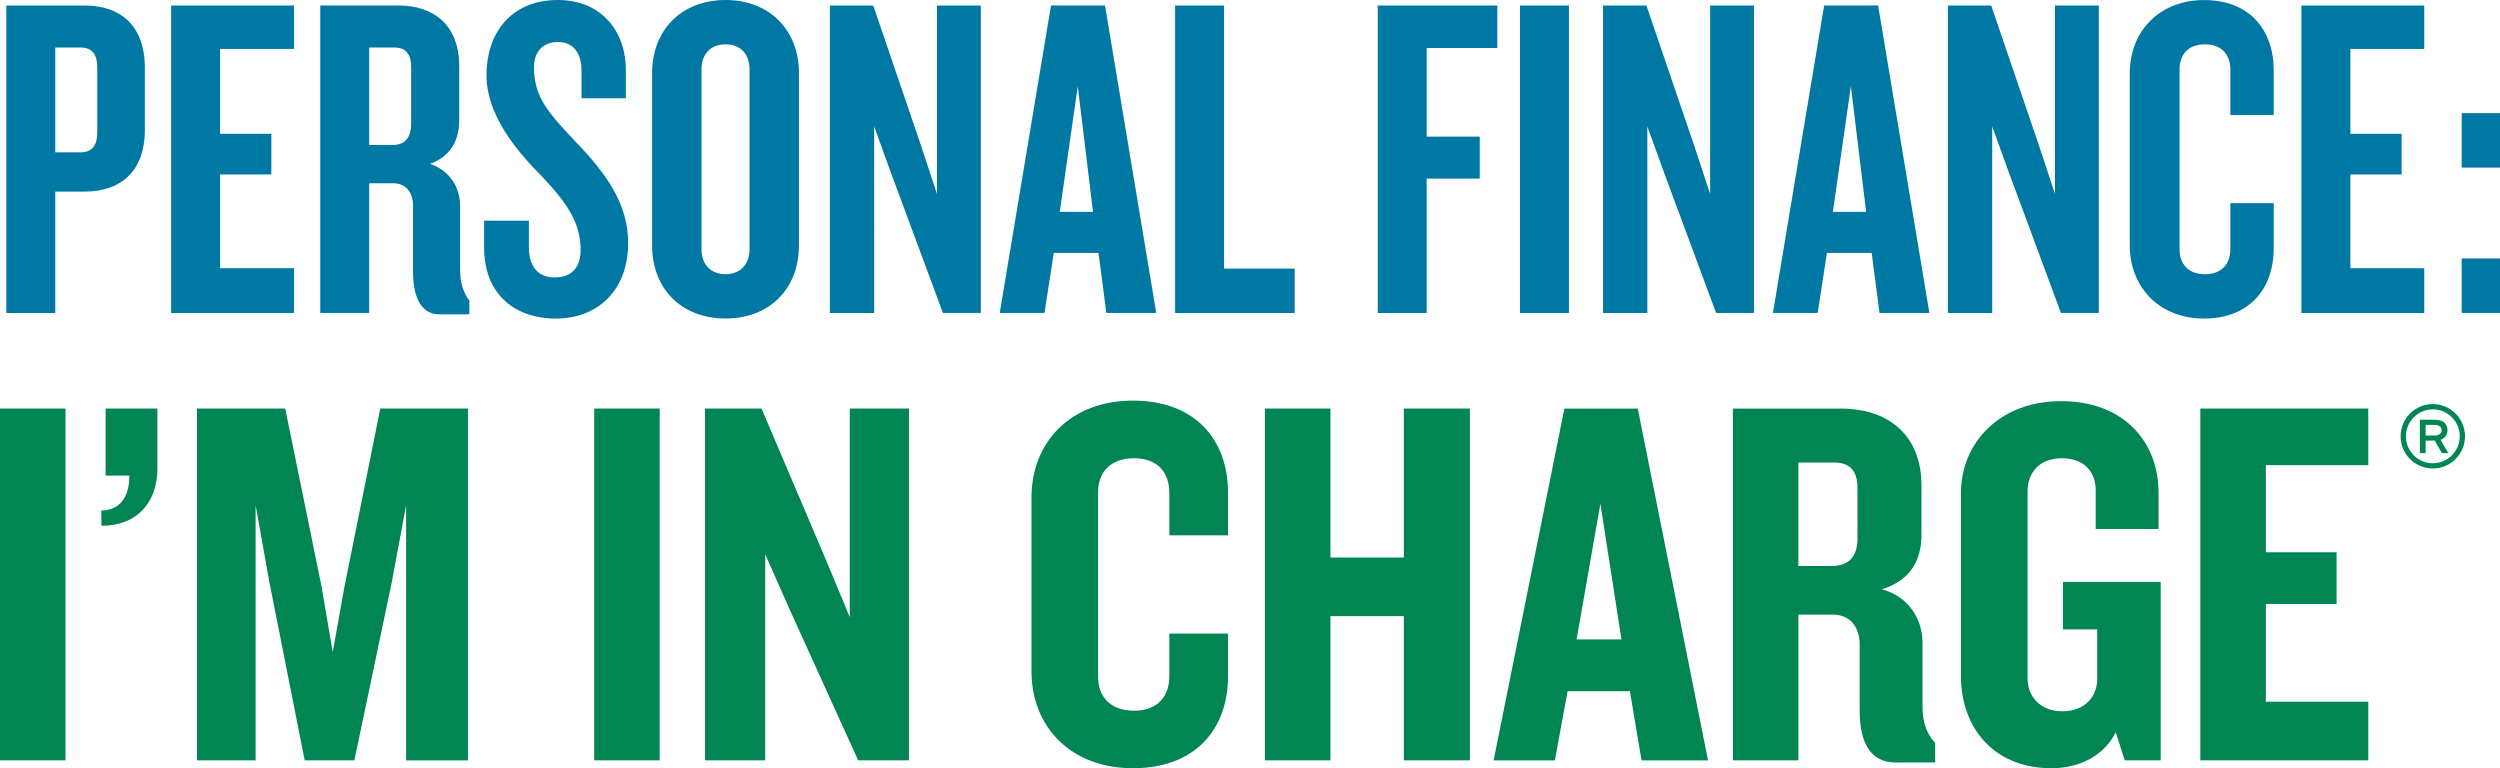
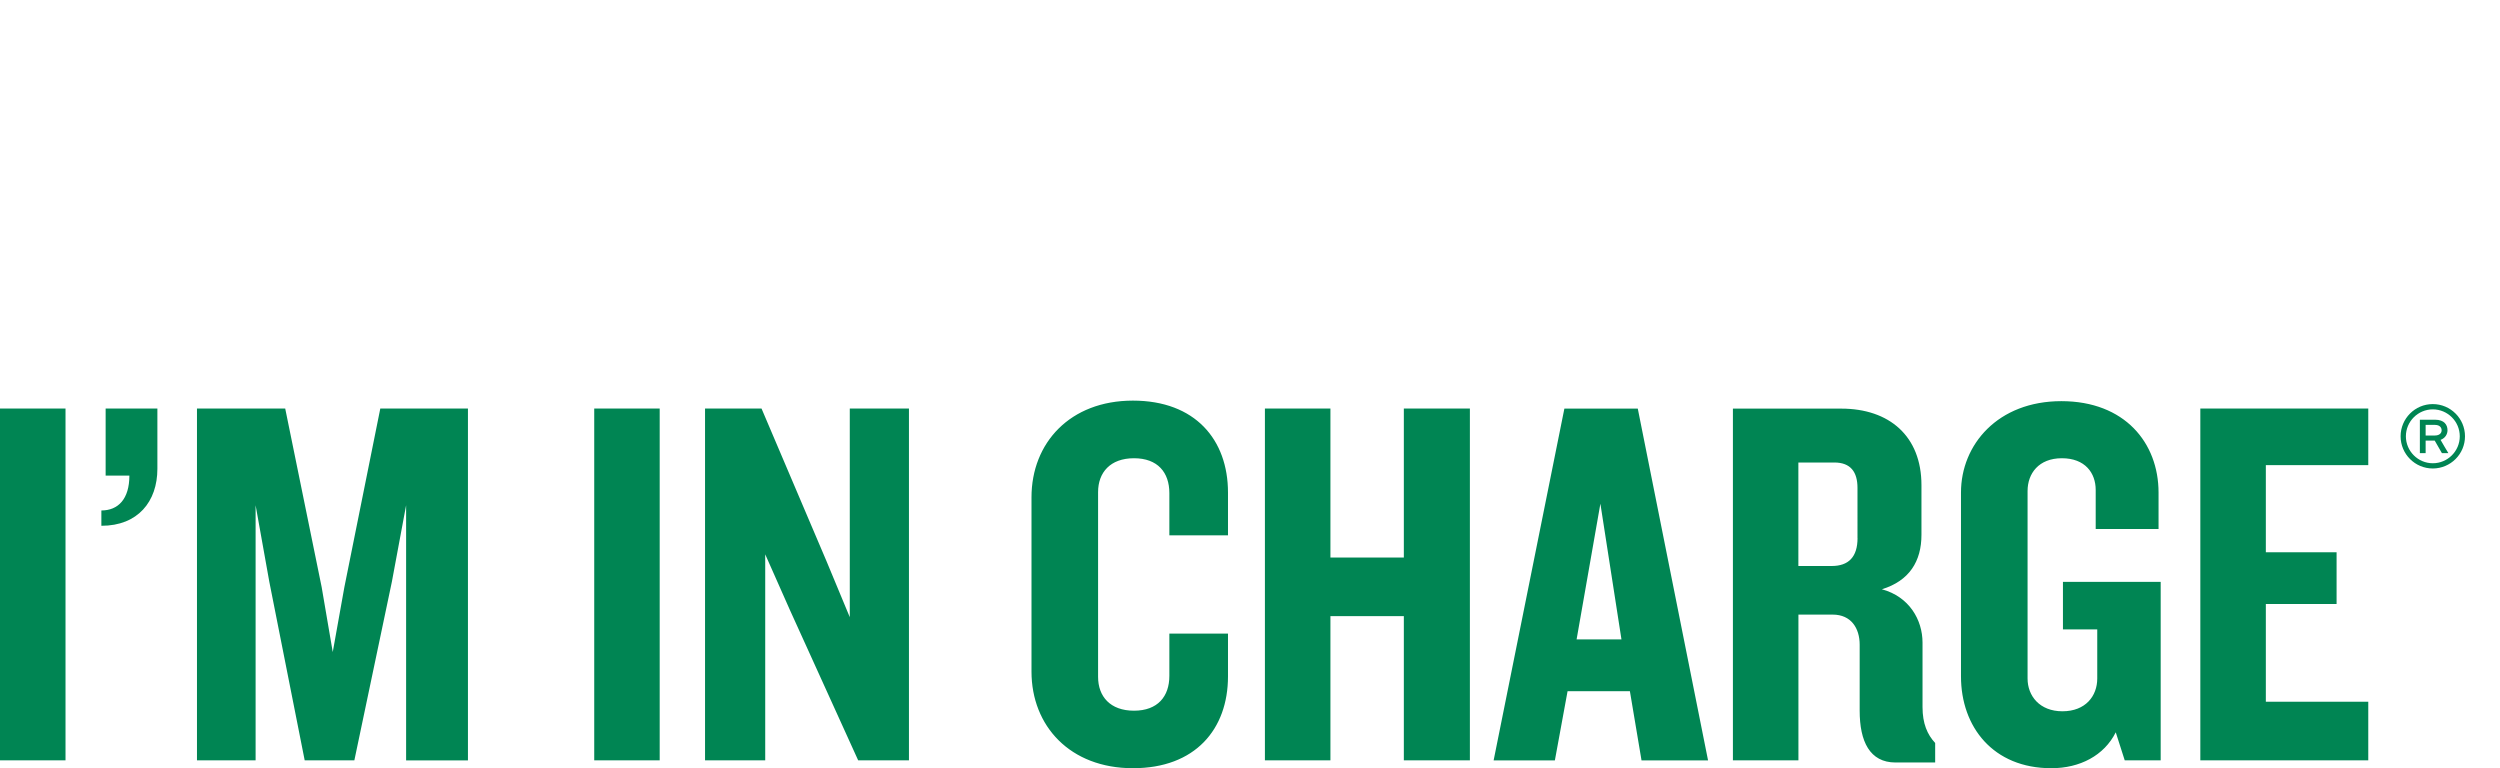
<svg xmlns="http://www.w3.org/2000/svg" version="1.1" id="Calque_2" x="0px" y="0px" viewBox="0 0 468.59 144" style="enable-background:new 0 0 468.59 144;" xml:space="preserve">
  <style type="text/css">
	.st0{fill:#0078A4;}
	.st1{fill:#008553;}
</style>
  <g>
-     <path class="st0" d="M468.59,48.45h-7.18v10.21h7.18V48.45z M468.59,21.2h-7.18v10.21h7.18V21.2z M454.39,58.66v-8.39h-13.84V32.7   h9.6v-7.62h-9.6V9.17h13.84V1.04h-23.02v57.63H454.39z M426.18,46.46v-8.39h-8.13v8.57c0,2.77-1.55,4.76-4.76,4.76   c-3.2,0-4.76-1.99-4.76-4.67V12.98c0-2.68,1.56-4.67,4.76-4.67c3.2,0,4.76,1.99,4.76,4.76v8.48h8.13v-8.31   c0-7.7-4.58-13.23-13.06-13.23c-8.39,0-13.93,5.88-13.93,13.76v32.18c0,7.88,5.54,13.76,13.93,13.76   C421.6,59.7,426.18,54.16,426.18,46.46 M393.39,58.66V1.04h-8.22v35.3l-2.94-8.91l-9-26.39h-8.13v57.63h8.31V23.7l3.2,8.83   l9.69,26.13H393.39z M349.78,39.71h-6.23l3.37-23.54L349.78,39.71z M361.64,58.66l-9.61-57.63h-10.12l-9.6,57.63h8.39l1.73-11.25   h8.39l1.47,11.25H361.64z M328.76,58.66V1.04h-8.22v35.3l-2.94-8.91l-9-26.39h-8.13v57.63h8.3V23.7l3.2,8.83l9.69,26.13H328.76z    M294.07,1.04h-9.17v57.63h9.17V1.04z M280.65,9V1.04h-22.41v57.63h9.17V33.48h9.95v-7.87h-9.95V9H280.65z M242.67,58.66v-8.31   h-13.24V1.04h-9.17v57.63H242.67z M204.87,39.71h-6.23l3.37-23.54L204.87,39.71z M216.72,58.66l-9.6-57.63h-10.12l-9.61,57.63h8.39   l1.73-11.25h8.39l1.47,11.25H216.72z M183.84,58.66V1.04h-8.22v35.3l-2.94-8.91l-9-26.39h-8.13v57.63h8.3V23.7l3.2,8.83l9.69,26.13   H183.84z M140.49,46.72c0,2.77-1.64,4.67-4.5,4.67c-2.86,0-4.5-1.9-4.5-4.67V12.98c0-2.77,1.64-4.67,4.5-4.67   c2.86,0,4.5,1.9,4.5,4.67V46.72z M149.75,46.03V13.67C149.75,5.71,144.3,0,135.99,0c-8.31,0-13.76,5.71-13.76,13.67v32.36   c0,8.05,5.45,13.67,13.76,13.67C144.3,59.7,149.75,54.07,149.75,46.03 M117.74,45.51c0-7.27-4.15-13.06-9.78-18.86   c-5.36-5.71-7.87-8.48-7.87-14.11c0-2.94,1.82-4.67,4.5-4.67c2.94,0,4.41,2.17,4.41,5.36v5.19h8.31v-5.19   c0-7.87-5.02-13.23-12.72-13.23c-8.91,0-13.41,6.32-13.41,14.1c0,7.35,5.53,14.1,10.3,18.86c4.84,5.11,7.35,8.83,7.35,13.85   c0,3.2-1.56,5.19-4.85,5.19c-3.2,0-4.85-2.07-4.85-5.71v-4.93h-8.39v5.11c0,8.13,5.19,13.24,13.5,13.24   C111.77,59.7,117.74,54.68,117.74,45.51 M77.07,23.1c0,2.77-1.21,4.07-3.46,4.07H69.2V8.91h4.76c2.16,0,3.11,1.3,3.11,3.72V23.1z    M87.97,58.92v-2.59c-1.13-1.47-1.73-3.29-1.73-5.88V38.67c0-3.55-1.9-6.66-5.62-7.96c3.72-1.38,5.45-4.24,5.45-8.13V12.37   c0-7.79-4.93-11.34-11.34-11.34H60.03v57.63h9.17V34.35h4.5c2.51,0,3.72,1.9,3.72,4.24v12.37c0,4.5,1.38,7.96,4.93,7.96H87.97z    M55.1,58.66v-8.39H41.25V32.7h9.61v-7.62h-9.61V9.17H55.1V1.04H32.08v57.63H55.1z M18.24,24.74c0,2.51-0.95,3.81-3.12,3.81h-4.76   V8.91h4.76c2.17,0,3.12,1.3,3.12,3.81V24.74z M27.15,24.31V12.72c0-8.04-4.67-11.68-11.25-11.68H1.19v57.63h9.17V35.91h5.54   C22.48,35.91,27.15,32.27,27.15,24.31" />
    <g>
      <path class="st1" d="M443.9,142.52v-10.99h-19.2v-18.32h13.26v-9.7h-13.26V87.18h19.2V76.58h-31.48v65.93H443.9z M404.99,142.52    v-33.46h-18.32v8.91h6.43v9.21c0,3.27-2.18,6.14-6.53,6.14c-4.26,0-6.53-2.87-6.53-6.14V92.03c0-3.27,2.08-6.14,6.43-6.14    c4.36,0,6.34,2.77,6.34,5.94v7.32h11.78v-6.83c0-9.31-6.34-17.13-18.22-17.13c-11.88,0-18.81,8.12-18.81,17.13v34.45    c0,9.5,6.04,17.22,16.93,17.22c5.35,0,9.9-2.37,12.08-6.73l1.68,5.25H404.99z M348.17,100.84c0,3.56-1.68,5.25-4.85,5.25h-6.24    v-19.4h6.73c3.07,0,4.35,1.78,4.35,4.75V100.84z M362.72,142.92v-3.66c-1.48-1.58-2.37-3.66-2.37-6.73v-12.08    c0-4.26-2.48-8.61-7.62-10c5.15-1.58,7.42-5.25,7.42-10.2v-9.31c0-9.21-6.04-14.35-15.04-14.35h-20.3v65.93h12.28v-27.32h6.43    c3.46,0,5.05,2.57,5.05,5.64v12.38c0,5.74,1.88,9.7,6.73,9.7H362.72z M303.92,119.85h-8.41l4.46-25.44L303.92,119.85z     M320.15,142.52l-13.17-65.93h-13.76l-13.26,65.93h11.48l2.38-12.97h11.68l2.18,12.97H320.15z M275.51,142.52V76.58h-12.38v27.92    h-13.76V76.58h-12.28v65.93h12.28v-27.03h13.76v27.03H275.51z M230.17,126.78v-8.02h-10.99v7.92c0,3.86-2.18,6.53-6.63,6.53    c-4.46,0-6.73-2.67-6.73-6.34V92.23c0-3.66,2.28-6.34,6.73-6.34c4.45,0,6.63,2.67,6.63,6.53v7.92h10.99v-8.02    c0-9.9-6.14-17.23-17.82-17.23c-11.78,0-19.01,7.92-19.01,18.12v32.67c0,10.2,7.23,18.11,19.01,18.11    C224.03,144,230.17,136.68,230.17,126.78 M170.37,142.52V76.58h-11.09v39.1l-4.36-10.49l-12.18-28.61h-10.59v65.93h11.28v-38.61    l4.65,10.49l12.77,28.12H170.37z M123.65,76.58h-12.27v65.93h12.27V76.58z M87.71,142.52V76.58H71.28l-6.73,33.46l-2.18,12.18    l-2.08-12.18l-6.83-33.46H36.92v65.93h10.99V94.7l2.57,14.35l6.63,33.46h9.31l7.03-33.46l2.67-14.35v47.82H87.71z M29.5,87.87    V76.58h-9.7v12.57h4.45c0,4.36-2.08,6.53-5.25,6.53v2.87C25.84,98.56,29.5,94.01,29.5,87.87 M12.28,76.58H0v65.93h12.28V76.58z" />
      <path class="st1" d="M450.95,81.78c0-2.78,2.27-5.05,5.05-5.05s5.05,2.27,5.05,5.05c0,2.78-2.27,5.05-5.05,5.05    S450.95,84.56,450.95,81.78 M449.96,81.78c0,3.33,2.7,6.03,6.03,6.03c3.33,0,6.04-2.7,6.04-6.03c0-3.33-2.71-6.04-6.04-6.04    C452.66,75.74,449.96,78.45,449.96,81.78 M454.65,81.62v-1.98h1.74c0.93,0,1.26,0.52,1.26,1.02c0,0.45-0.33,0.97-1.28,0.97H454.65    z M453.57,84.93h1.08v-2.35h1.7l1.35,2.35h1.21c-0.4-0.63-1.05-1.78-1.46-2.48c0.92-0.35,1.3-1.12,1.3-1.8    c0-1-0.59-1.98-2.33-1.98h-2.85V84.93z" />
    </g>
  </g>
</svg>